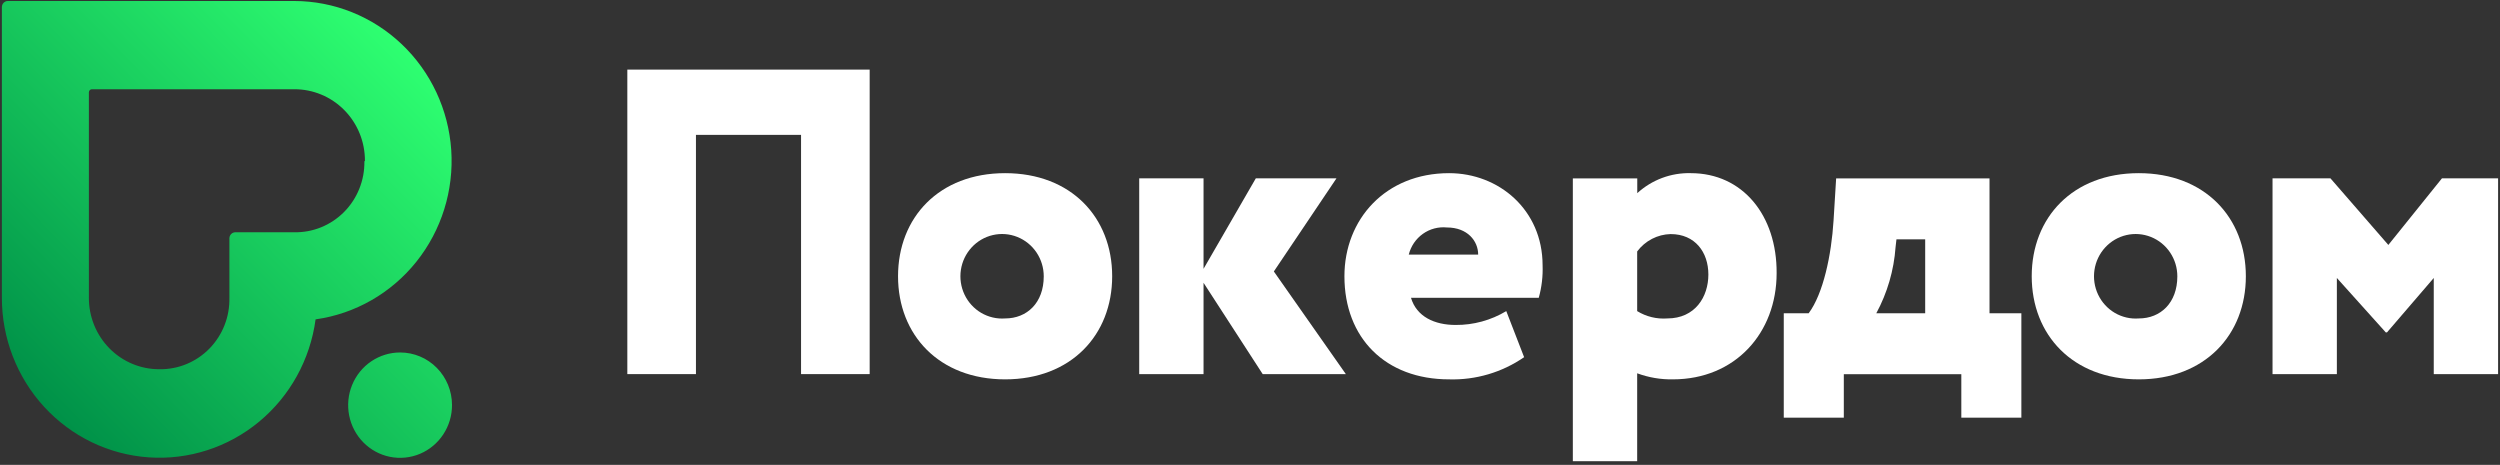
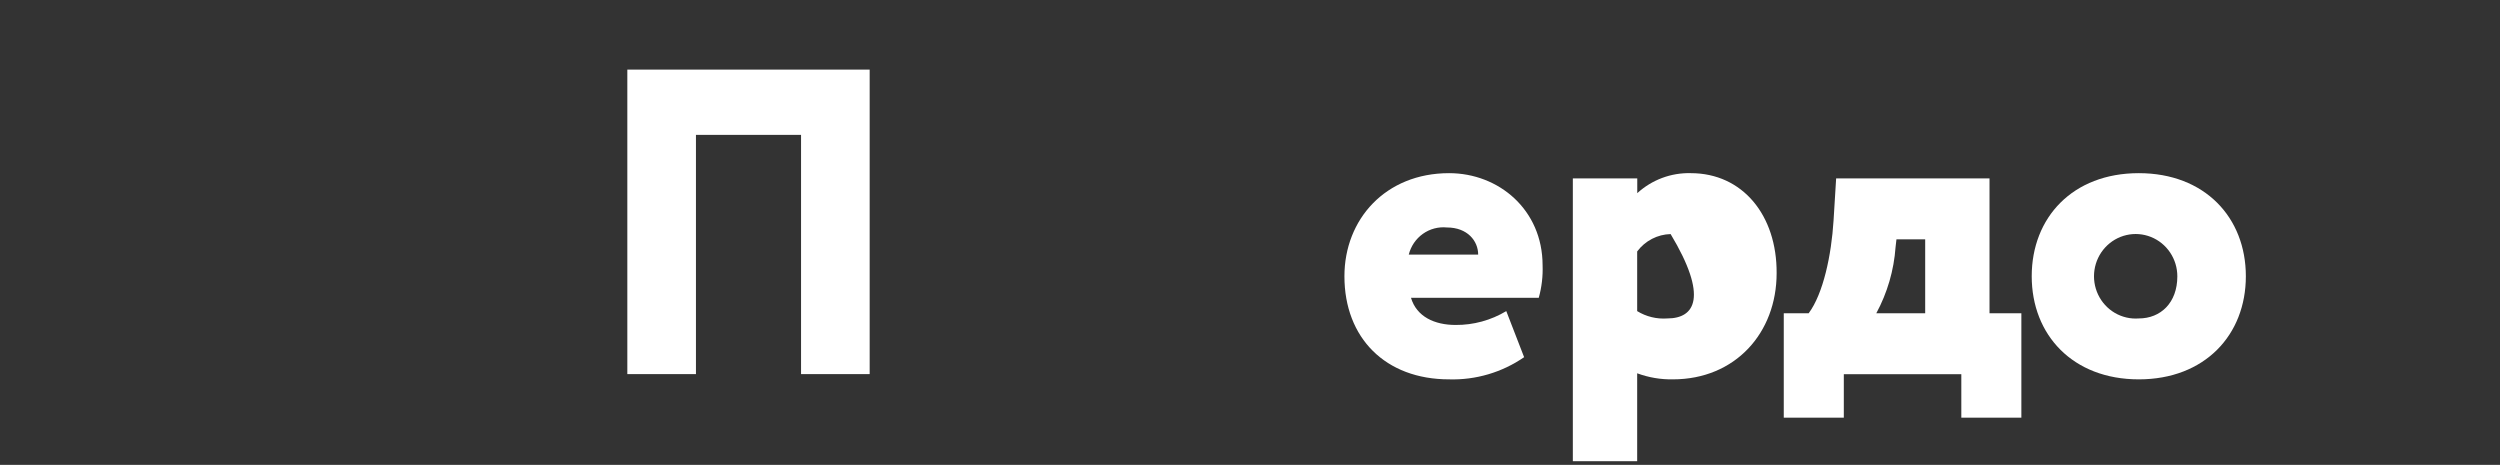
<svg xmlns="http://www.w3.org/2000/svg" width="640" height="119" viewBox="0 0 640 119" fill="none">
  <rect x="0" y="0" width="640" height="119" fill="#333333" stroke="none" />
  <g clip-path="url(#clip0_269_698)">
-     <path d="M115.715 103.697C115.719 106.366 114.943 108.977 113.484 111.198C112.025 113.42 109.949 115.152 107.519 116.176C105.089 117.199 102.414 117.468 99.833 116.949C97.252 116.429 94.882 115.144 93.021 113.257C91.161 111.369 89.894 108.964 89.382 106.346C88.87 103.727 89.135 101.014 90.144 98.548C91.153 96.083 92.86 93.977 95.05 92.497C97.24 91.017 99.813 90.229 102.444 90.234C105.964 90.234 109.339 91.652 111.828 94.177C114.317 96.702 115.715 100.126 115.715 103.697M80.79 81.752C79.416 92.043 74.237 101.418 66.302 107.979C58.368 114.539 48.272 117.794 38.06 117.084C27.848 116.374 18.284 111.752 11.306 104.154C4.328 96.557 0.458 86.552 0.481 76.168V1.807C0.481 1.395 0.642 1 0.929 0.709C1.216 0.418 1.605 0.254 2.011 0.254H75.331C85.544 0.275 95.37 4.222 102.827 11.301C110.285 18.38 114.819 28.064 115.518 38.401C116.216 48.738 113.025 58.959 106.59 67.004C100.154 75.048 90.951 80.319 80.836 81.752M93.422 41.2C93.434 38.787 92.974 36.395 92.069 34.162C91.165 31.93 89.832 29.902 88.15 28.195C86.468 26.489 84.469 25.137 82.269 24.22C80.068 23.302 77.71 22.835 75.331 22.848H23.505C23.303 22.854 23.111 22.939 22.97 23.086C22.829 23.233 22.751 23.43 22.751 23.635V76.168C22.736 78.58 23.192 80.972 24.095 83.204C24.997 85.436 26.327 87.464 28.008 89.171C29.688 90.878 31.686 92.23 33.885 93.148C36.084 94.067 38.44 94.533 40.818 94.521C43.192 94.559 45.549 94.11 47.747 93.202C49.946 92.294 51.941 90.944 53.613 89.235C55.286 87.525 56.6 85.491 57.479 83.254C58.357 81.016 58.781 78.622 58.726 76.214V61.013C58.726 60.601 58.887 60.206 59.174 59.915C59.461 59.624 59.85 59.46 60.256 59.46H75.24C77.613 59.517 79.973 59.087 82.179 58.195C84.384 57.304 86.389 55.97 88.075 54.274C89.76 52.577 91.09 50.553 91.985 48.322C92.88 46.092 93.322 43.701 93.285 41.293" fill="url(#paint0_linear_269_698)" />
    <path d="M160.597 95.772H178.162V34.527H205.069V95.772H222.634V17.819H160.597V95.772Z" fill="white" />
-     <path d="M257.308 44.329C240.405 44.329 229.898 55.683 229.898 70.722C229.898 85.761 240.428 97.116 257.308 97.116C274.188 97.116 284.717 85.761 284.717 70.722C284.717 55.683 274.233 44.329 257.308 44.329ZM257.308 81.521C255.17 81.679 253.035 81.18 251.18 80.089C249.326 78.999 247.839 77.366 246.912 75.405C245.986 73.444 245.663 71.245 245.987 69.096C246.31 66.946 247.264 64.945 248.725 63.353C250.186 61.762 252.085 60.654 254.176 60.173C256.267 59.693 258.451 59.863 260.445 60.661C262.439 61.459 264.15 62.848 265.355 64.647C266.559 66.445 267.202 68.571 267.198 70.746C267.198 77.512 262.927 81.521 257.308 81.521Z" fill="white" />
-     <path d="M342.14 45.65H321.491L308.106 68.822V45.65H291.638V95.772H308.106V72.391L323.25 95.772H344.538L326.105 69.494L342.14 45.65Z" fill="white" />
    <path d="M370.966 44.329C354.703 44.329 344.173 56.123 344.173 70.722C344.173 86.549 354.703 97.116 370.966 97.116C377.798 97.318 384.52 95.332 390.176 91.439L385.607 79.644C381.68 81.999 377.195 83.224 372.634 83.189C367.266 83.189 362.652 81.081 361.213 76.237H393.922C394.679 73.526 395.01 70.711 394.904 67.895C394.881 53.69 383.689 44.329 370.966 44.329ZM360.642 65.184C361.178 63.033 362.457 61.148 364.247 59.872C366.037 58.597 368.218 58.015 370.395 58.232C375.671 58.232 378.412 61.685 378.412 65.184H360.642Z" fill="white" />
-     <path d="M432.844 44.329C427.798 44.192 422.892 46.025 419.139 49.45V45.673H402.647V118.064H419.116V95.563C422.042 96.643 425.139 97.169 428.252 97.116C444.241 97.116 454.817 85.205 454.817 69.934C454.908 55.127 446.114 44.329 432.844 44.329ZM426.814 81.521C424.118 81.719 421.428 81.063 419.116 79.644V64.373C420.121 63.024 421.413 61.924 422.897 61.153C424.38 60.383 426.016 59.963 427.681 59.924C433.94 59.924 437.343 64.558 437.343 70.282C437.343 76.006 433.94 81.521 426.814 81.521V81.521Z" fill="white" />
+     <path d="M432.844 44.329C427.798 44.192 422.892 46.025 419.139 49.45V45.673H402.647V118.064H419.116V95.563C422.042 96.643 425.139 97.169 428.252 97.116C444.241 97.116 454.817 85.205 454.817 69.934C454.908 55.127 446.114 44.329 432.844 44.329ZM426.814 81.521C424.118 81.719 421.428 81.063 419.116 79.644V64.373C420.121 63.024 421.413 61.924 422.897 61.153C424.38 60.383 426.016 59.963 427.681 59.924C437.343 76.006 433.94 81.521 426.814 81.521V81.521Z" fill="white" />
    <path d="M509.316 45.672H470.052L469.389 56.471C468.841 65.277 466.763 75.171 463.017 80.2H456.644V106.918H472.016V95.795H502.098V106.918H517.47V80.2H509.316V45.672ZM492.847 80.2H480.33C483.157 74.979 484.84 69.201 485.264 63.261L485.493 61.268H492.847V80.2Z" fill="white" />
    <path d="M547.529 44.329C530.604 44.329 520.12 55.683 520.12 70.722C520.12 85.761 530.649 97.116 547.529 97.116C564.409 97.116 574.939 85.761 574.939 70.722C574.939 55.683 564.432 44.329 547.529 44.329ZM547.529 81.521C545.391 81.684 543.254 81.189 541.396 80.101C539.539 79.014 538.048 77.383 537.118 75.423C536.188 73.463 535.862 71.263 536.183 69.112C536.503 66.961 537.455 64.958 538.915 63.364C540.375 61.77 542.274 60.66 544.365 60.177C546.456 59.695 548.642 59.863 550.637 60.66C552.633 61.457 554.345 62.846 555.551 64.645C556.756 66.444 557.4 68.57 557.397 70.746C557.397 77.512 553.125 81.521 547.529 81.521Z" fill="white" />
-     <path d="M625.144 45.65L611.416 62.705L596.592 45.65H581.768V95.772H598.237V71.163L610.754 85.089H611.073L623.042 71.163V95.772H639.511V45.65H625.144Z" fill="white" />
  </g>
  <defs>
    <linearGradient id="paint0_linear_269_698" x1="102.101" y1="10.566" x2="9.327" y2="102.036" gradientUnits="userSpaceOnUse">
      <stop stop-color="#2EFF71" />
      <stop offset="1" stop-color="#009148" />
    </linearGradient>
    <clipPath id="clip0_269_698">
      <rect width="639.03" height="117.81" fill="white" transform="translate(0.48 0.254)" />
    </clipPath>
  </defs>
</svg>